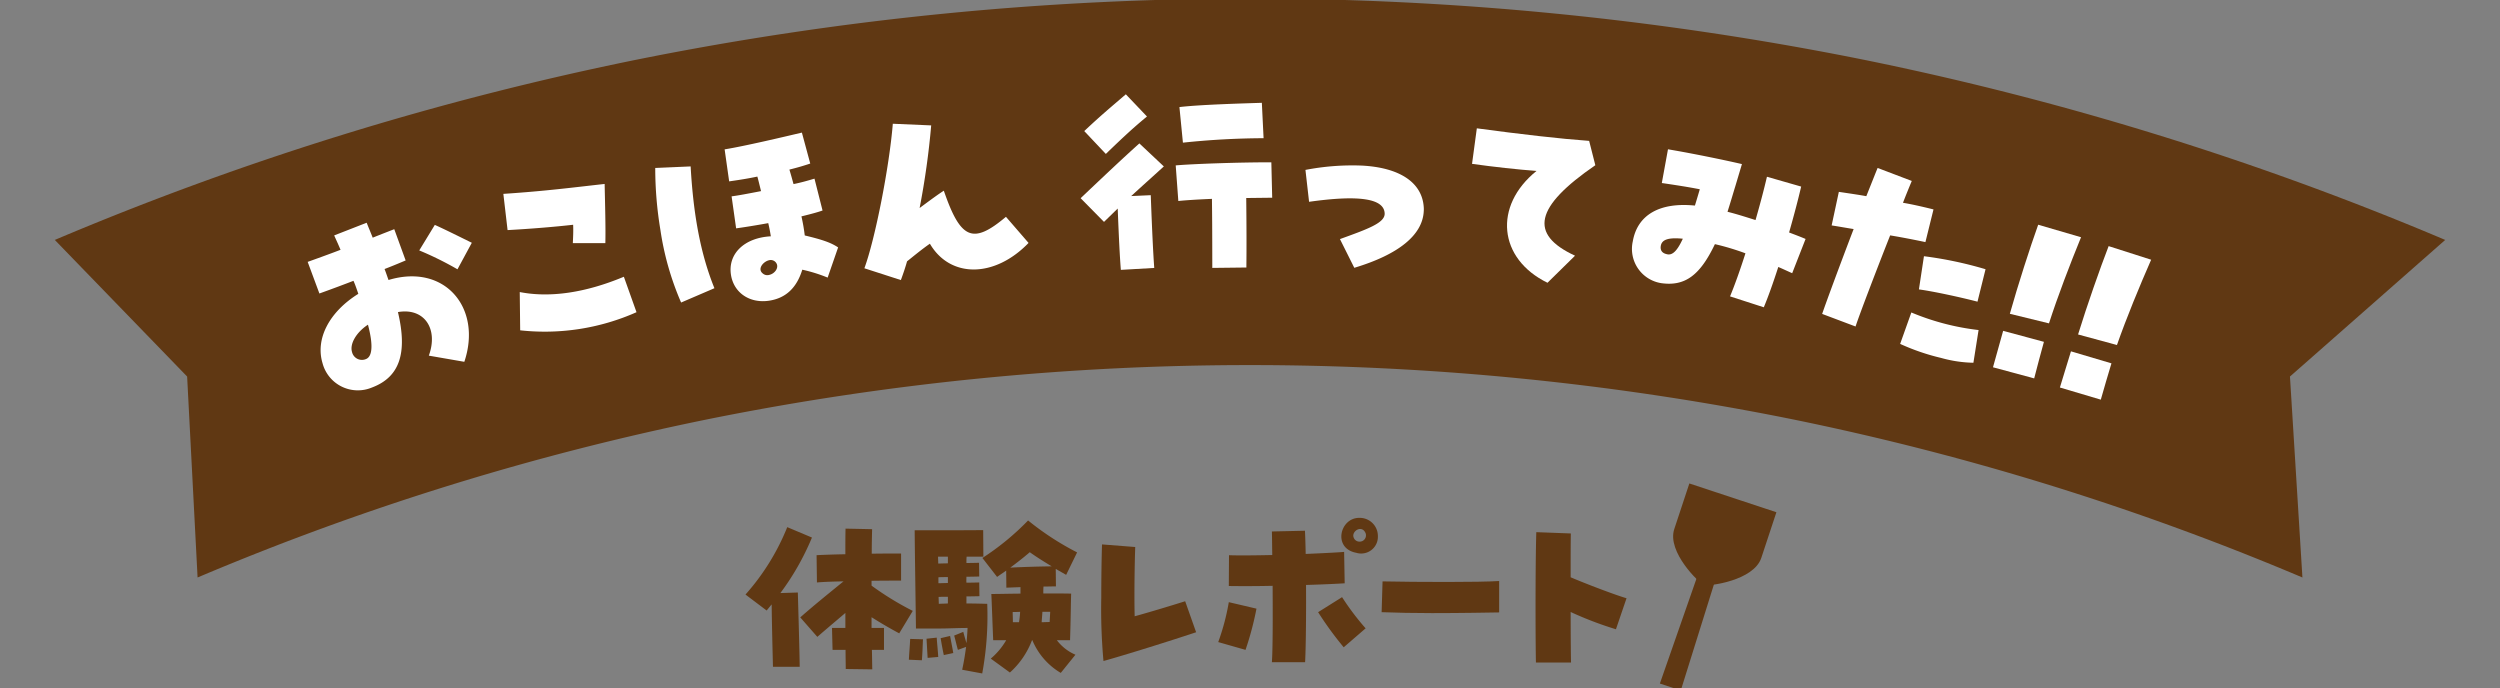
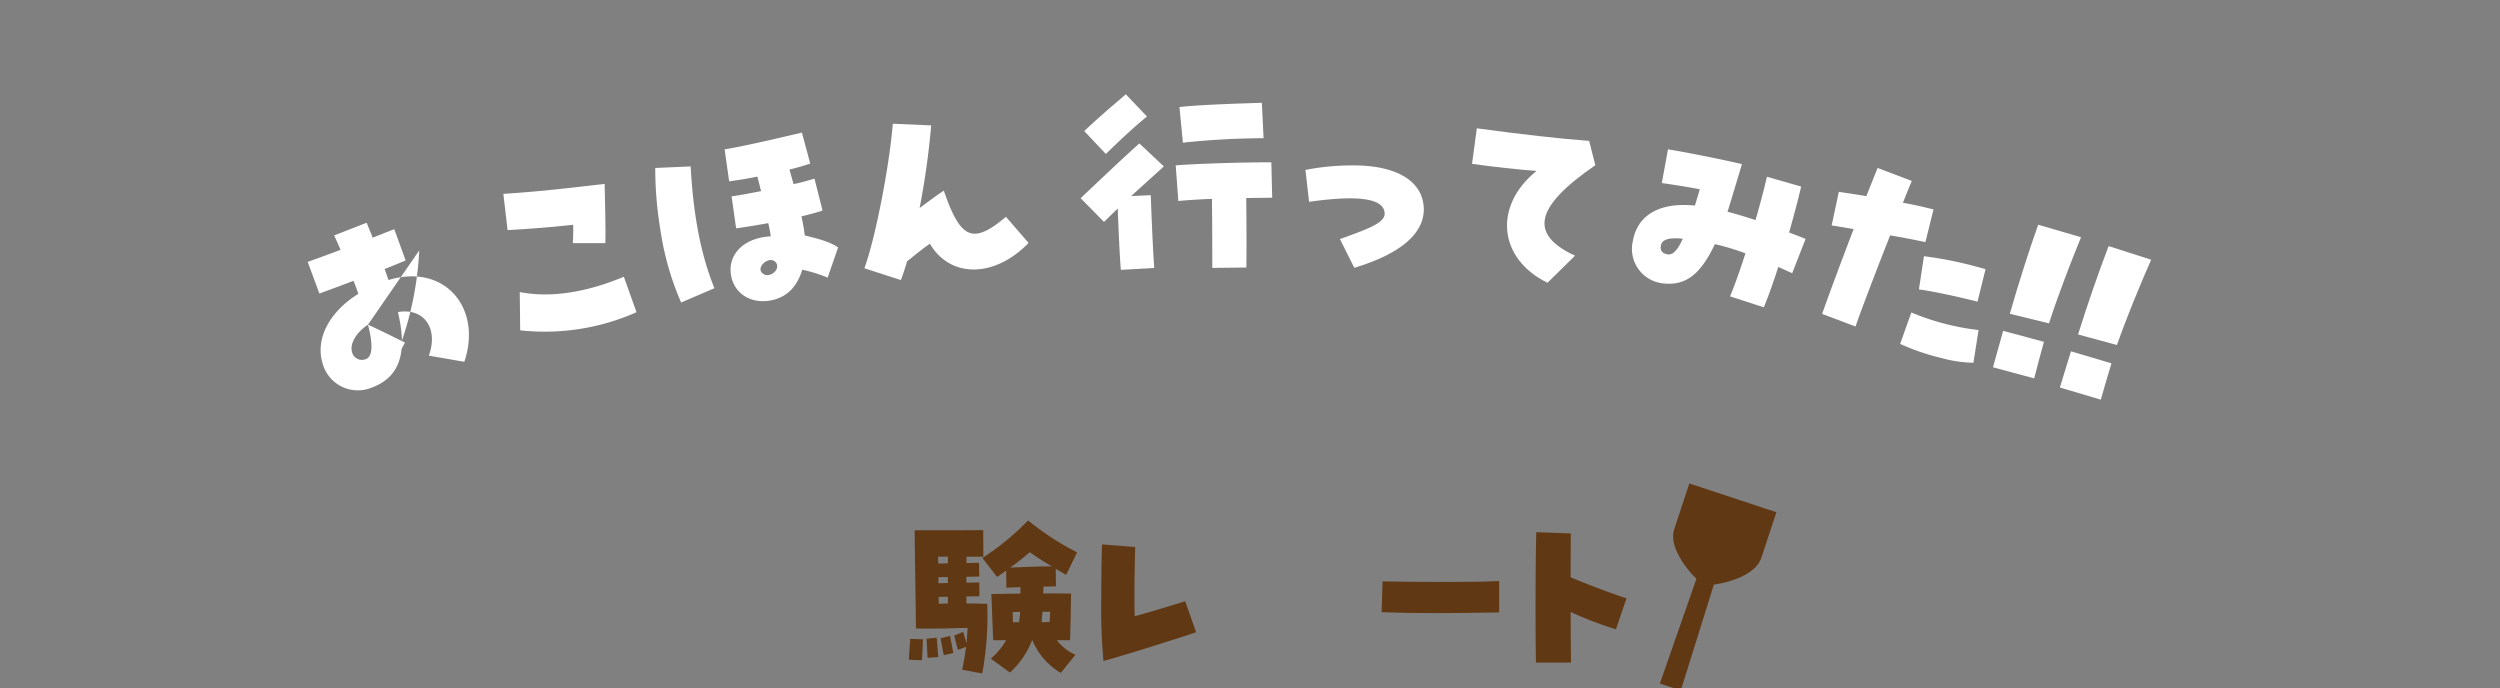
<svg xmlns="http://www.w3.org/2000/svg" width="414" height="114" viewBox="0 0 414 114">
  <rect x="0" y="0" width="414" height="114" fill="#808080" stroke="none" />
  <defs>
    <clipPath id="clip-path">
      <rect id="長方形_56" data-name="長方形 56" width="414" height="114" transform="translate(0 1996)" fill="#fff" opacity="0.505" />
    </clipPath>
  </defs>
  <g id="マスクグループ_21" data-name="マスクグループ 21" transform="translate(0 -1996)" clip-path="url(#clip-path)">
    <g id="ittemita" transform="translate(9.076 1995.763)">
-       <path id="パス_110" data-name="パス 110" d="M372.205,95.869a443.649,443.649,0,0,0-85.161-26.34,453.906,453.906,0,0,0-178.24,0,443.65,443.65,0,0,0-85.161,26.34L21.913,62.59,0,39.97A504.27,504.27,0,0,1,96.741,10.039a514.928,514.928,0,0,1,202.367,0A504.27,504.27,0,0,1,395.849,39.97L370.142,62.59l2.063,33.279Z" fill="#603813" />
-       <path id="パス_111" data-name="パス 111" d="M126.491,116.348c1.629-4.476-.782-7.974-5.115-7.214,1.624,6.849.254,10.792-4.329,12.5a6.044,6.044,0,0,1-8.165-4.063c-1.2-4.013,1.123-8.467,5.931-11.458-.347-1.037-.559-1.619-.8-2.157-1.33.51-3.138,1.2-5.644,2.1l-1.941-5.235c1.235-.444,3.263-1.163,5.444-2-.514-1.215-.806-1.812-1.053-2.384l5.378-2.1c.32.817.684,1.658,1,2.475,1.494-.6,2.789-1.1,3.57-1.407l1.885,5.176c-1.483.632-2.6,1.08-3.49,1.421.351.921.486,1.375.656,1.818,9.307-2.813,15.555,4.634,12.551,13.547Zm-10.078-5.126c-1.941,1.263-3.04,3.186-2.644,4.512a1.685,1.685,0,0,0,2.359,1.159C117.168,116.43,117.275,114.5,116.412,111.221Zm8.493-12.3,2.578-4.227c1.579.707,3.677,1.754,6.127,2.961l-2.376,4.394A54.186,54.186,0,0,0,124.905,98.923Z" transform="translate(-64.553 -57.216)" fill="#fff" />
+       <path id="パス_111" data-name="パス 111" d="M126.491,116.348c1.629-4.476-.782-7.974-5.115-7.214,1.624,6.849.254,10.792-4.329,12.5a6.044,6.044,0,0,1-8.165-4.063c-1.2-4.013,1.123-8.467,5.931-11.458-.347-1.037-.559-1.619-.8-2.157-1.33.51-3.138,1.2-5.644,2.1l-1.941-5.235c1.235-.444,3.263-1.163,5.444-2-.514-1.215-.806-1.812-1.053-2.384l5.378-2.1c.32.817.684,1.658,1,2.475,1.494-.6,2.789-1.1,3.57-1.407l1.885,5.176c-1.483.632-2.6,1.08-3.49,1.421.351.921.486,1.375.656,1.818,9.307-2.813,15.555,4.634,12.551,13.547Zm-10.078-5.126c-1.941,1.263-3.04,3.186-2.644,4.512a1.685,1.685,0,0,0,2.359,1.159C117.168,116.43,117.275,114.5,116.412,111.221Zc1.579.707,3.677,1.754,6.127,2.961l-2.376,4.394A54.186,54.186,0,0,0,124.905,98.923Z" transform="translate(-64.553 -57.216)" fill="#fff" />
      <path id="パス_112" data-name="パス 112" d="M200.268,87.807c.045-.944.1-2,.051-3.038-3.205.362-6.983.668-10.857.884l-.7-6c7.1-.471,11.417-1.049,16.773-1.643.069,3.235.184,7.319.118,9.8Zm-8.719,14.442-.071-6.336c5.008.981,10.9.116,17.241-2.535l2.094,5.872a37.395,37.395,0,0,1-19.264,3Z" transform="translate(-114.483 -47.312)" fill="#fff" />
      <path id="パス_113" data-name="パス 113" d="M253.55,72.521a62.446,62.446,0,0,1-.855-10.265L258.557,62c.462,8.3,1.722,14.7,3.939,20.169l-5.518,2.371A47.392,47.392,0,0,1,253.55,72.521Zm11.691,7.473c-.566-3.487,2.169-6.181,6.595-6.42-.117-.719-.193-1.186-.428-2.181-2.007.363-3.876.666-5.32.864l-.75-5.3c.976-.122,2.48-.4,4.877-.866-.312-1.241-.447-1.846-.613-2.409-1.318.288-2.864.539-4.667.795l-.75-5.3c3.343-.543,9.81-2.072,12.794-2.778l1.385,5.125c-1.049.355-2.176.685-3.453,1,.319,1.055.507,1.762.684,2.4,1.037-.205,2.1-.488,3.47-.9L280.4,69.3c-.767.272-1.721.538-3.495.973a30.446,30.446,0,0,1,.549,3.158c3.032.725,4.365,1.21,5.524,1.981l-1.733,5a25.426,25.426,0,0,0-4.2-1.311c-.917,2.99-2.708,4.682-5.4,5.12C268.412,84.755,265.726,82.977,265.241,79.994Zm6.34-.033c.785-.164,1.5-.982,1.271-1.719a1.085,1.085,0,0,0-1.26-.718c-1,.2-2.018,1.434-1.123,2.175A1.133,1.133,0,0,0,271.582,79.96Z" transform="translate(-153.262 -34.204)" fill="#fff" />
      <path id="パス_114" data-name="パス 114" d="M340.713,76.618c1.8-4.891,4.138-16.856,4.708-23.934l6.355.273a131.45,131.45,0,0,1-1.916,13.681c1.982-1.469,3.076-2.268,4.007-2.869,2.781,8.076,4.8,8.944,10.289,4.325L367.9,72.42c-5.593,5.8-12.975,5.882-16.34.129-1.167.806-2.287,1.718-3.782,2.921-.273.977-.615,2-1.022,3.1Z" transform="translate(-206.647 -31.954)" fill="#fff" />
      <path id="パス_115" data-name="パス 115" d="M437.862,59.21l-2.269,2.212-3.87-3.925c3.926-3.724,7.168-6.785,9.727-9.073l4.051,3.813c-1.946,1.771-3.6,3.247-5.406,4.907l3.24-.147c.212,5.679.4,9.683.578,12.048l-5.532.32C438.21,67.182,438.068,64.416,437.862,59.21Zm-5.54-12.828c2.738-2.581,4.181-3.764,6.885-6.09l3.5,3.674c-2.272,1.884-3.678,3.175-6.811,6.2Zm21.146,11.225c-2.4.1-4.477.234-5.568.356l-.433-5.895c2.692-.25,10.738-.526,15.837-.513l.141,5.862-4.3.05c.052,4.479.061,8.3.025,11.508l-5.644.066C453.517,61.868,453.5,60.557,453.467,57.607Zm-5.386-15.2c3.382-.4,10.118-.592,13.649-.706l.287,5.86a130.733,130.733,0,0,0-13.358.739Z" transform="translate(-261.845 -24.438)" fill="#fff" />
      <path id="パス_116" data-name="パス 116" d="M532.049,82.4c4.572-1.658,7.469-2.674,7.405-4.245-.089-2.484-4.251-3.1-12.517-1.929l-.6-5.282a40.884,40.884,0,0,1,9.336-.716c6.292.328,9.991,2.819,10.253,6.88a4.391,4.391,0,0,1,0,.693c-.2,3.928-4.165,7.149-11.5,9.355Z" transform="translate(-319.23 -42.57)" fill="#fff" />
      <path id="パス_117" data-name="パス 117" d="M607.125,61.663c-3.161-.237-7.071-.667-10.679-1.173l.793-5.884c7.183.972,13.913,1.747,18.6,2.079l1.023,4.032C606.839,67.6,605.827,72.145,613.5,75.7l-4.559,4.482C600.8,76.209,599.93,67.467,607.125,61.663Z" transform="translate(-361.752 -33.119)" fill="#fff" />
      <path id="パス_118" data-name="パス 118" d="M680.045,87.781c.772-1.861,1.644-4.3,2.55-7.131a40.8,40.8,0,0,0-5.057-1.519c-2.46,5.15-4.932,7.007-8.866,6.462a5.74,5.74,0,0,1-4.732-6.934c.771-4.375,4.436-6.5,10.286-5.916.259-.842.524-1.719.809-2.7-1.715-.339-3.766-.663-6.289-1.034l1.021-5.588,1.147.2c3.192.562,7.763,1.478,11.1,2.251l-1.081,3.618c-.339,1.087-.643,2.179-1.308,4.281,1.523.379,3.063.872,4.639,1.372.761-2.639,1.431-5.183,1.892-7.173l5.666,1.627c-.461,1.989-1.15,4.641-2,7.6.9.344,1.838.693,2.732,1.073l-2.219,5.673c-.823-.367-1.574-.721-2.3-1.033q-1.34,4.145-2.4,6.677Zm-7.821-9.549c-2.363-.231-3.462.13-3.645,1.17-.139.789.258,1.266,1.118,1.417S671.327,80.181,672.225,78.232Z" transform="translate(-402.625 -38.463)" fill="#fff" />
      <path id="パス_119" data-name="パス 119" d="M743.8,95.455c.571-1.7,2.855-7.884,5.211-14.054-1.228-.192-2.447-.419-3.64-.6l1.191-5.558c1.917.288,3.331.488,4.55.716,1.09-2.731,1.591-4,1.873-4.676l5.657,2.153c-.554,1.326-1.037,2.519-1.459,3.615,1.44.245,3.039.6,5.054,1.1L760.9,83.561c-2-.42-4.038-.814-5.84-1.111-2.215,5.6-5.1,13.144-5.73,15.088Zm12.914,4.966,1.854-5.206a40.913,40.913,0,0,0,11.134,2.911l-.855,5.416a21.137,21.137,0,0,1-5.354-.8A36.222,36.222,0,0,1,756.717,100.421ZM760.656,85.9a63.765,63.765,0,0,1,10.2,2.154l-1.333,5.373c-2.96-.772-7.414-1.726-9.7-2.031Z" transform="translate(-451.126 -43.233)" fill="#fff" />
      <path id="パス_120" data-name="パス 120" d="M817.369,112.748l6.753,1.82c-.637,2.394-1.011,3.651-1.612,6.055l-6.823-1.841C816.314,116.423,816.733,115.142,817.369,112.748Zm5.8-17.574,7.1,2.074c-1.825,4.472-3.833,9.687-5.309,14.263l-6.481-1.587c1.395-4.942,3.342-10.973,4.694-14.75Z" transform="translate(-494.724 -57.724)" fill="#fff" />
      <path id="パス_121" data-name="パス 121" d="M845.678,121.6l6.705,1.988c-.7,2.377-1.1,3.624-1.763,6.013l-6.775-2.011C844.53,125.243,844.982,123.973,845.678,121.6Zm6.238-17.424,7.042,2.251c-1.936,4.425-4.074,9.589-5.664,14.126l-6.439-1.748c1.518-4.906,3.616-10.887,5.062-14.629Z" transform="translate(-511.803 -63.181)" fill="#fff" />
-       <path id="パス_122" data-name="パス 122" d="M295.008,235.244l-.83,1.015-3.505-2.644a38.14,38.14,0,0,0,6.918-11.161l4.089,1.722a42.832,42.832,0,0,1-5.227,9.193l2.89-.092c.031,1.2.277,9.47.308,12.3h-4.428C295.162,243.146,295.039,238.165,295.008,235.244Zm12.268,10.7c0-.892-.031-1.968-.031-3.167h-2.152L305,239.149h2.214v-2.49c-1.507,1.291-2.952,2.49-4.643,3.966l-2.829-3.229c2.706-2.367,4.8-4.028,7.164-5.965-1.814.031-3.413.092-4.4.184l-.061-4.52c1.2-.061,2.921-.123,4.766-.154,0-1.568,0-3.013.031-4.243l4.4.092c-.031,1.292-.061,2.644-.061,4.059,2.091-.031,3.9-.031,4.858-.031v4.489c-1.168,0-2.952,0-4.889.031v.8a48.916,48.916,0,0,0,6.826,4.182l-2.245,3.72c-1.66-.892-3.136-1.753-4.581-2.675v1.783h2.06v3.628h-2c.031,1.138.031,2.244.061,3.228Z" transform="translate(-176.297 -134.921)" fill="#603813" />
      <path id="パス_123" data-name="パス 123" d="M359.439,242.7c.061-1.261.154-2.183.215-3.444l2.122.061c-.062,1.045-.062,1.968-.184,3.475Zm8.824,1.66c.277-1.261.492-2.552.646-3.782l-1.353.492c-.246-.861-.369-1.476-.615-2.368l1.507-.615c.154.615.307,1.107.523,1.876.092-.892.154-1.753.184-2.521-1.6,0-3.2.092-4.7.092h-3.843c-.092-6.58-.184-12.514-.215-16.265,4.673,0,8.179,0,11.346-.031l.031,4.4H369c-.031.307-.031.646-.031,1.045.984,0,1.753-.031,2.091-.031l.031,2.275c-.43,0-1.2.031-2.122.031,0,.338-.031.646,0,.984.984,0,1.783-.031,2.122-.031l.031,2.275c-.43,0-1.23.031-2.152.031v1.168c1.2,0,2.306.031,3.444.061a52.413,52.413,0,0,1-.83,11.53Zm-5.9-5.135,1.691-.184c.031.769.184,2.06.246,3.2l-1.753.154C362.483,241.5,362.421,240.179,362.36,239.226Zm3.536-12.483v-1.107h-1.63c0,.369.031.769.031,1.138C364.758,226.773,365.312,226.743,365.9,226.743Zm0,3.259v-.984c-.584,0-1.107,0-1.568.031v.984C364.789,230.033,365.342,230,365.9,230Zm0,3.382v-1.107c-.553,0-1.076,0-1.537.031,0,.369.031.769.031,1.138C364.912,233.415,365.4,233.415,365.9,233.384Zm-1.2,5.75,1.568-.369c.123.738.338,1.722.523,2.829l-1.568.338C365.035,241.071,364.85,240.056,364.7,239.134Zm15.189.338h-.061a13.638,13.638,0,0,1-3.659,5.35L373,242.516a11.438,11.438,0,0,0,2.552-3.044H373.4c-.154-3.69-.246-6.549-.308-7.656,1.292,0,3.69-.061,4.827-.061v-1.076l-2.337.092-.031-2.829-1.507,1.045-2.429-3.136a42.8,42.8,0,0,0,7.564-6.211,46.251,46.251,0,0,0,8.117,5.288l-1.814,3.72-1.722-.984.031,2.89c-.615,0-1.322.031-2.06.031-.031.369-.031.769-.031,1.138,1.63,0,3.2,0,4.612.031-.061,1.66-.061,4-.184,7.718h-2.183a7.623,7.623,0,0,0,3.075,2.4l-2.429,3.013A11.346,11.346,0,0,1,379.886,239.472Zm3.2-12.237c-1.169-.707-2.368-1.445-3.628-2.337-1.076.922-2.183,1.783-3.228,2.552C378.656,227.327,380.993,227.266,383.084,227.235Zm-5.412,9.255a14.768,14.768,0,0,0,.184-1.722c-.43.031-.83.031-1.23.031,0,.492.031,1.076.031,1.691Zm5.073-.031.092-1.691h-1.291c-.031.584-.092,1.169-.123,1.722C381.854,236.49,382.284,236.459,382.745,236.459Z" transform="translate(-218.004 -133.214)" fill="#603813" />
      <path id="パス_124" data-name="パス 124" d="M440.4,238.514c0-3.536.062-6.98.123-8.794l5.5.43c-.092,2.46-.184,8.056-.092,11.469,2.275-.615,6.426-1.876,8.363-2.49l1.814,5.135c-2.737.922-10.731,3.474-15.343,4.766A95.775,95.775,0,0,1,440.4,238.514Z" transform="translate(-267.105 -139.328)" fill="#603813" />
-       <path id="パス_125" data-name="パス 125" d="M489.627,239.116a37.58,37.58,0,0,0,1.753-6.611l4.581,1.076a50.647,50.647,0,0,1-1.814,6.826Zm9.009-9.316c-2.613.061-5.227.061-7.256.031l.031-5.1c1.6.061,4.274.031,7.164-.031-.031-1.66-.031-3.013-.061-3.9l5.473-.123c.061,1.107.092,2.429.123,3.843,2.89-.123,5.35-.246,6.365-.338l.092,5.2c-.861.061-3.351.184-6.4.277.031,5.258-.031,10.639-.154,12.791h-5.5C498.666,240.285,498.666,234.812,498.636,229.8Zm7.533,4.366,3.966-2.49a42.713,42.713,0,0,0,3.9,5.165l-3.628,3.136A56.9,56.9,0,0,1,506.169,234.166Zm6.3-9.839c-3.9-.738-2.706-5.78.492-5.78a3,3,0,0,1,3.105,3.013A2.771,2.771,0,0,1,512.472,224.327Zm1.568-3.228c-.615-1.507-2.429-.307-1.968.738a1.017,1.017,0,0,0,.923.646A1.046,1.046,0,0,0,514.04,221.1Z" transform="translate(-296.965 -132.551)" fill="#603813" />
      <path id="パス_126" data-name="パス 126" d="M566.756,250.433c-3.013,0-6.026-.061-8.363-.154l.154-5.1c5.842.123,16.081.154,19.309-.061v5.2C576.38,250.341,571.614,250.433,566.756,250.433Z" transform="translate(-338.672 -148.665)" fill="#603813" />
      <path id="パス_127" data-name="パス 127" d="M623.174,237.016c0-4.366.031-9.224.123-12.453l5.719.215c-.031,1.968-.031,4.551-.031,7.256,2.367,1.015,7.256,2.89,9.255,3.474l-1.753,5.135a58.9,58.9,0,0,1-7.5-2.859c0,3.628.031,6.826.061,8.363h-5.811C623.2,244.487,623.174,240.951,623.174,237.016Z" transform="translate(-377.963 -136.2)" fill="#603813" />
      <path id="パス_128" data-name="パス 128" d="M678.958,257.124l-3.462-1.145,7.311-20.954,2.772.917Z" transform="translate(-409.697 -142.545)" fill="#603813" />
      <path id="パス_129" data-name="パス 129" d="M686.266,220.886l-.128-.042c-.693-.229-6.128-5.433-4.876-9.22l2.5-7.557,14.415,4.766-2.5,7.557C694.425,220.177,686.959,221.115,686.266,220.886Z" transform="translate(-413.081 -123.769)" fill="#603813" />
    </g>
  </g>
</svg>